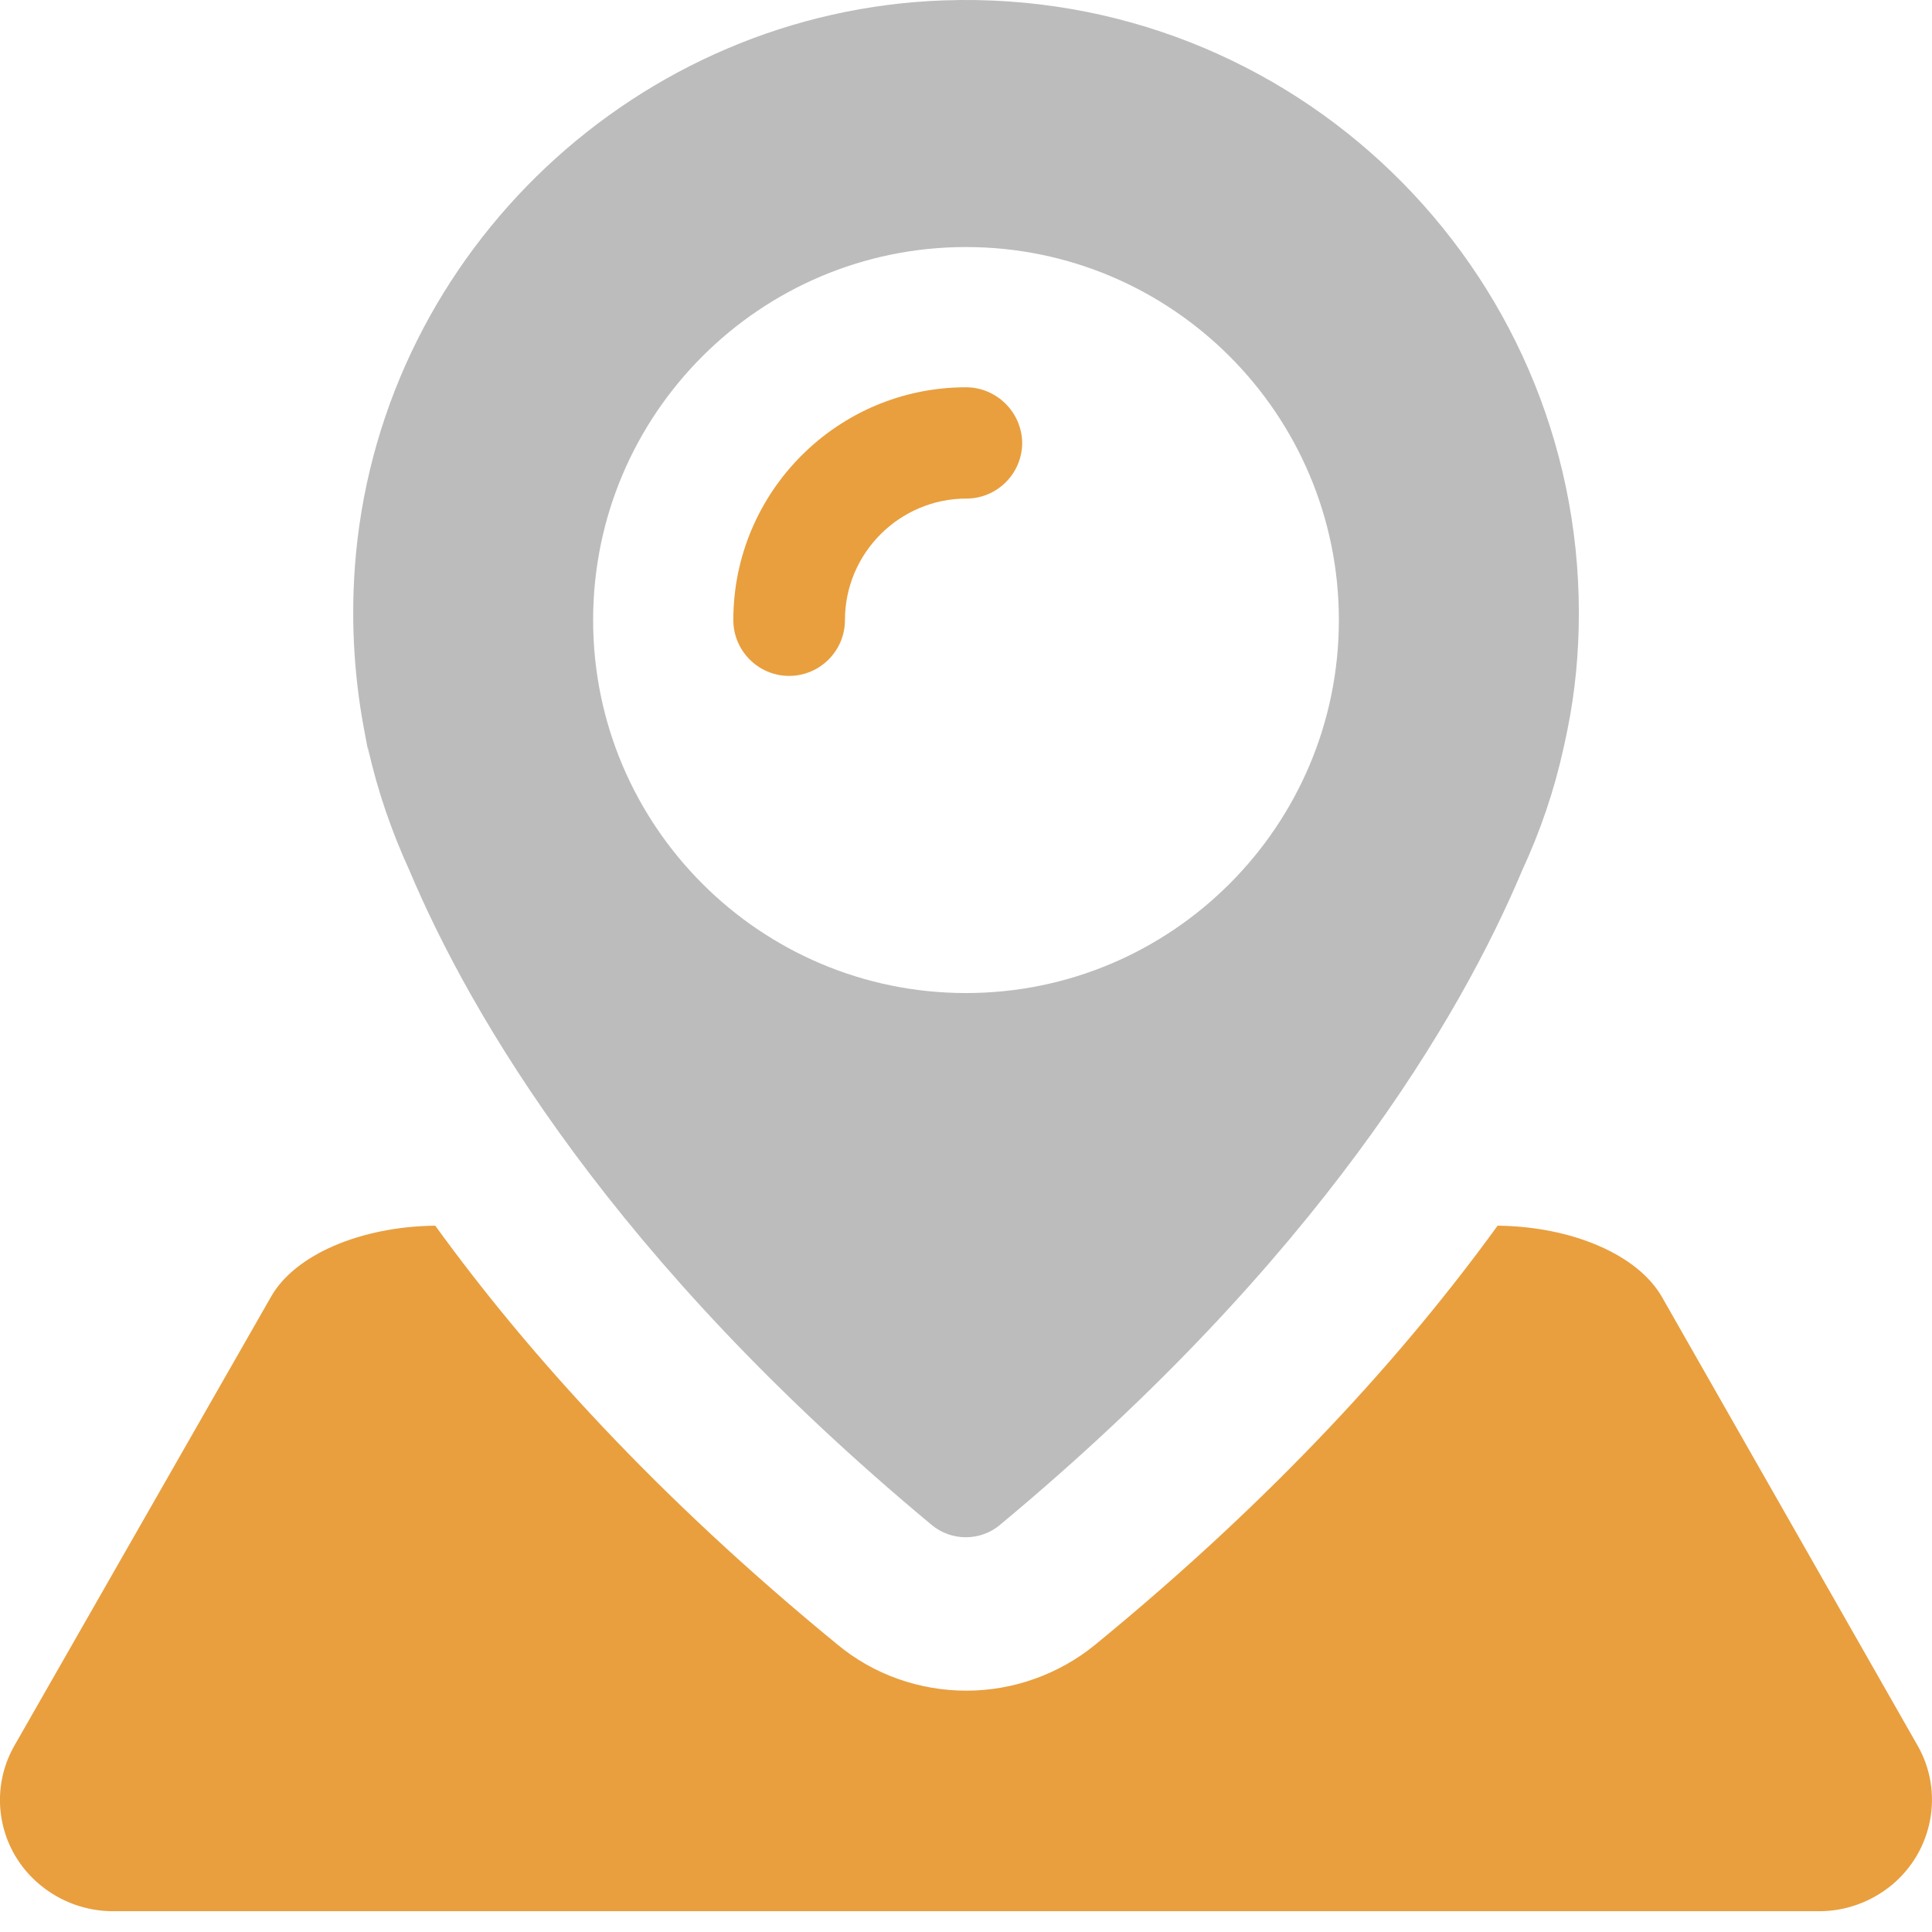
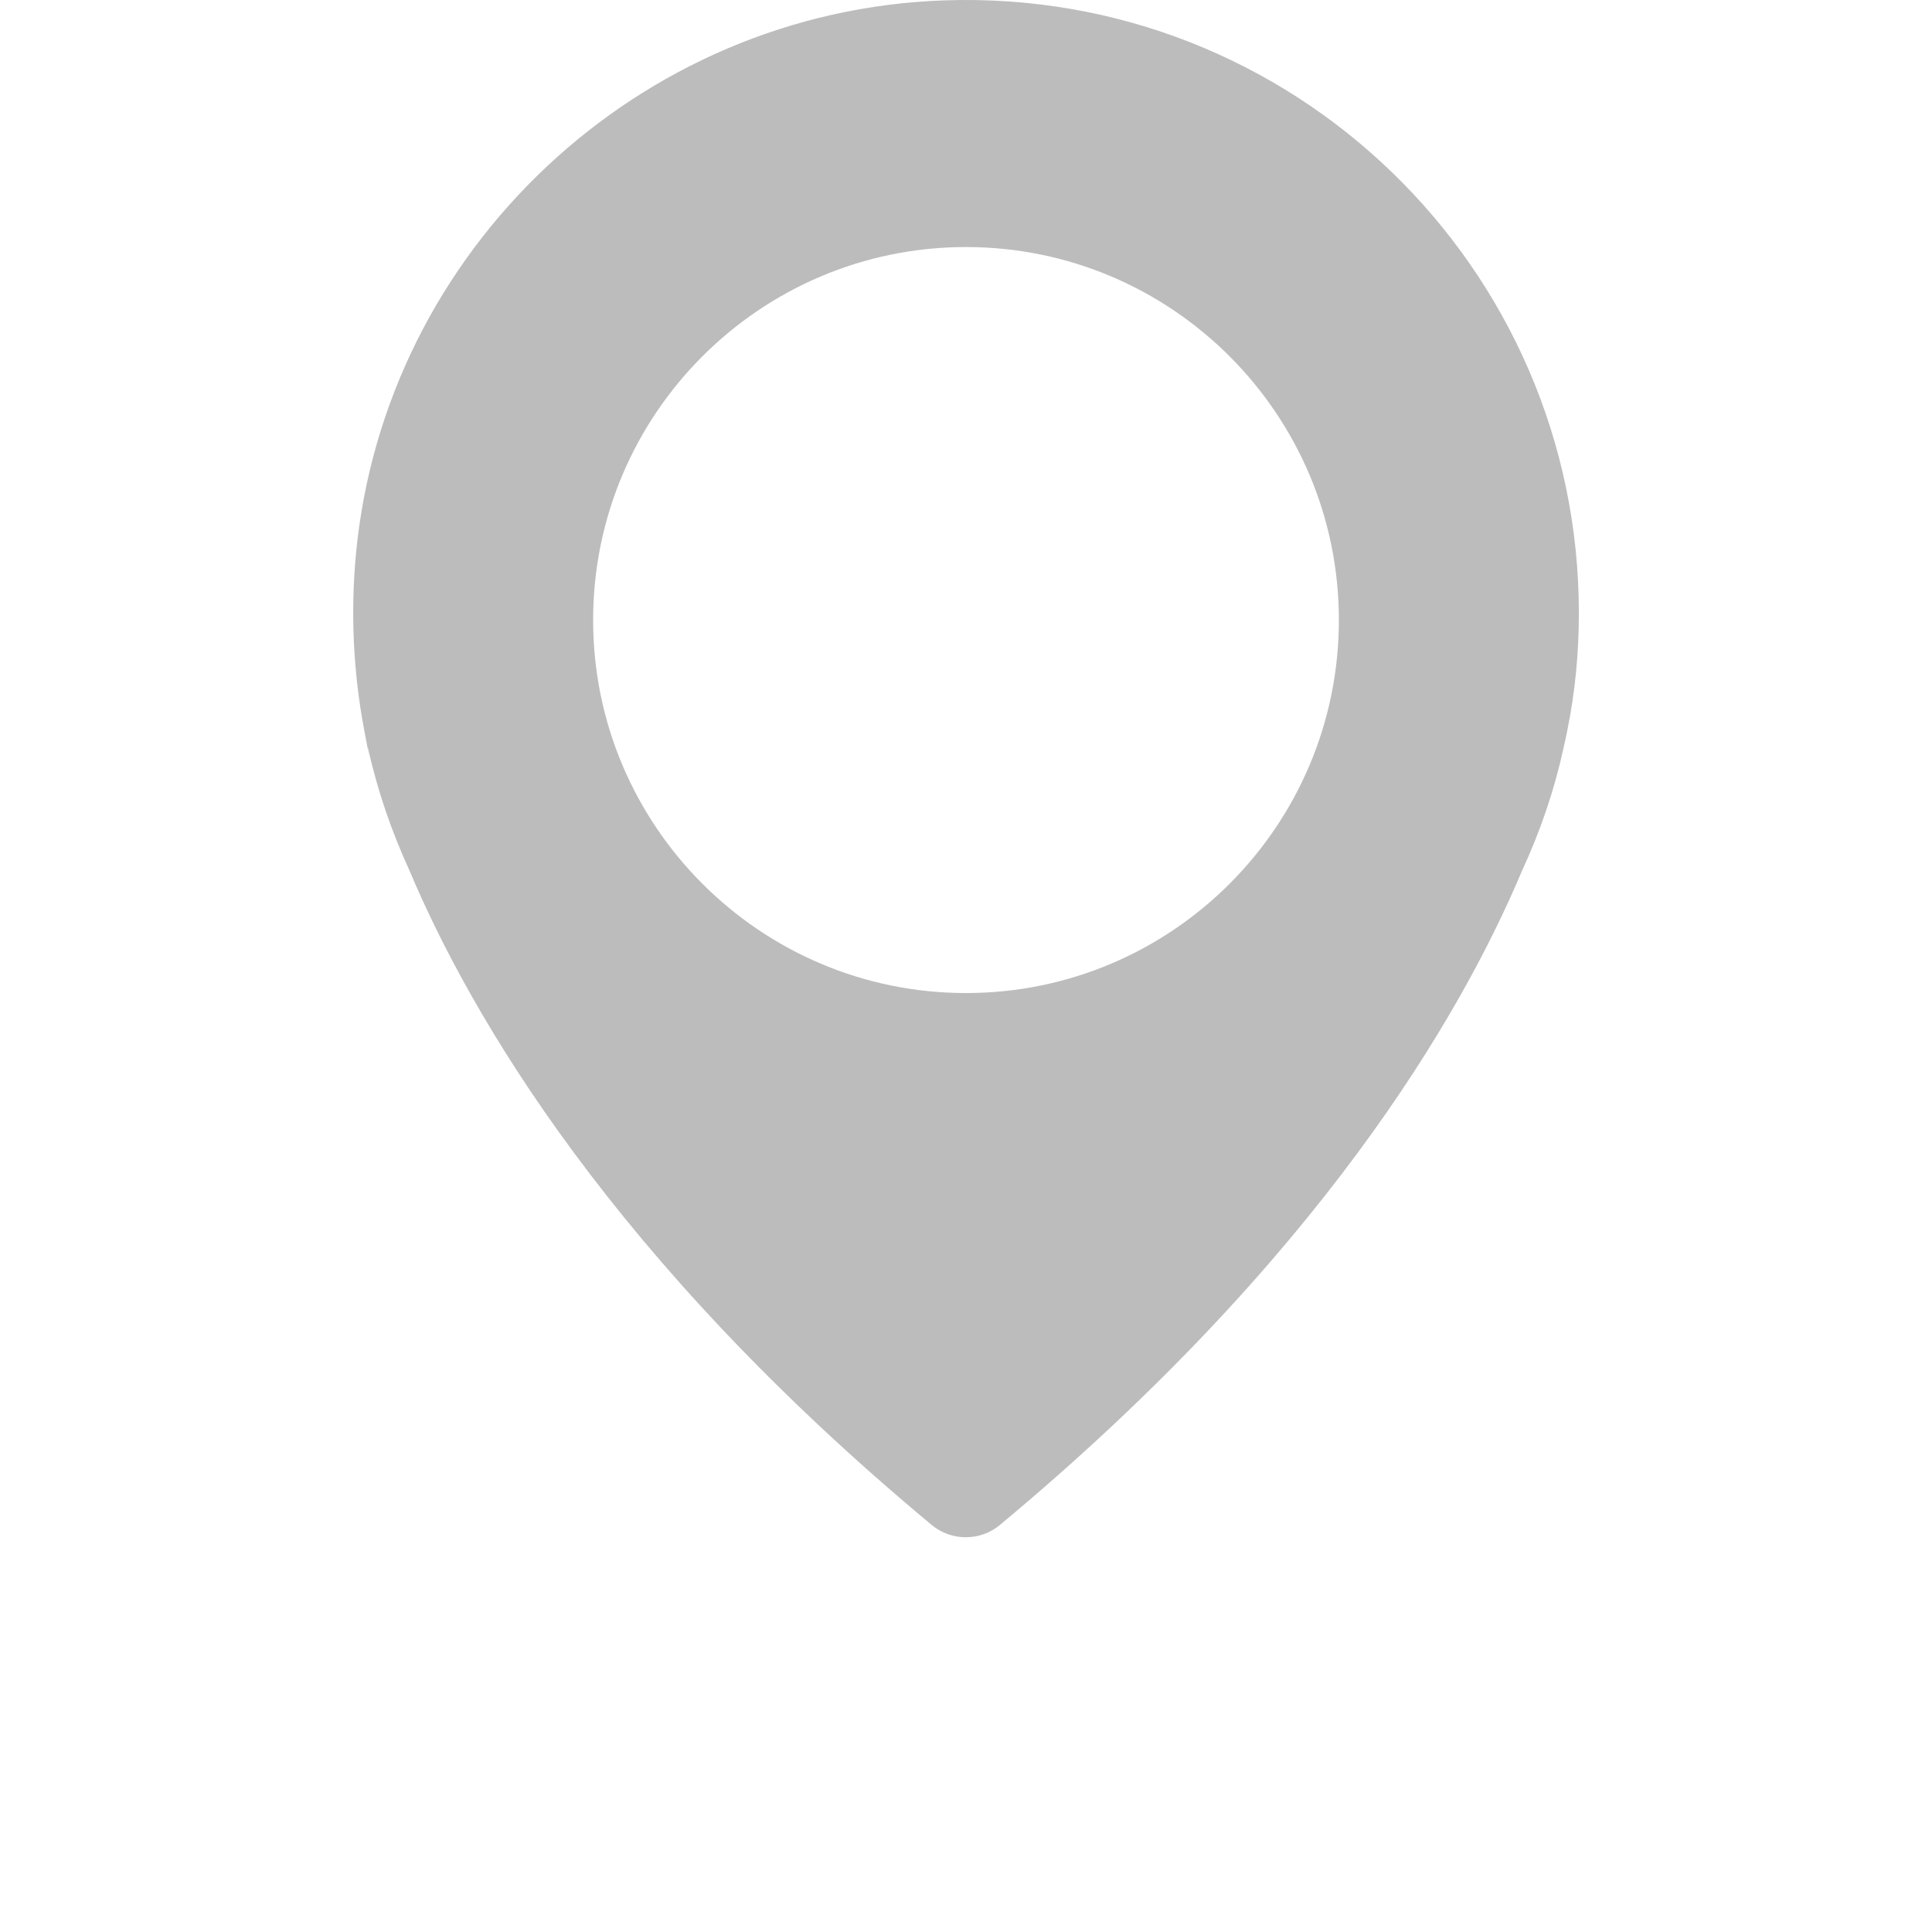
<svg xmlns="http://www.w3.org/2000/svg" height="46" viewBox="0 0 46 46" width="46">
  <g fill="none">
-     <path d="m45.043 15.698c.983-.816 1.246-2.218.613-3.322l-6.085-10.677c-.574-1.008-2.142-1.68-3.914-1.699-2.191 3.024-5.267 6.443-9.58 9.976-.857.701-1.947 1.095-3.067 1.095-1.12 0-2.21-.384-3.067-1.095-4.313-3.533-7.389-6.951-9.58-9.976-1.772.019-3.349.691-3.914 1.699l-6.104 10.677c-.633 1.104-.38 2.506.613 3.322.487.403 1.1.624 1.733.624h9.288 22.052 9.288c.623 0 1.236-.221 1.723-.624z" fill="#e99f3e" transform="translate(0 29.183)" />
    <g transform="translate(8.409)">
-       <path d="m14.591 9.221c-3.056 0-5.54 2.485-5.54 5.542 0 .728.592 1.33 1.329 1.33.728 0 1.329-.592 1.329-1.33 0-1.592 1.3-2.892 2.891-2.892.728 0 1.329-.592 1.329-1.33-.01-.728-.611-1.32-1.339-1.32z" fill="#e99f3e" />
      <path d="m29.183 14.598c0-8.241-6.821-14.88-15.116-14.589-7.267.252-13.312 5.931-14 13.172-.136 1.446-.058 2.854.194 4.193s.029.155.097.456c.223 1.009.563 1.98.98 2.892 1.465 3.475 4.851 9.279 12.438 15.588.466.388 1.155.388 1.62 0 7.587-6.309 10.973-12.104 12.438-15.588.427-.922.757-1.883.98-2.892.068-.301.097-.456.097-.456.184-.903.272-1.834.272-2.776zm-14.592 9.046c-4.9 0-8.878-3.98-8.878-8.881 0-4.902 3.978-8.881 8.878-8.881 4.9 0 8.878 3.98 8.878 8.881 0 4.902-3.978 8.881-8.878 8.881z" fill="#bdbcbc" />
    </g>
  </g>
</svg>